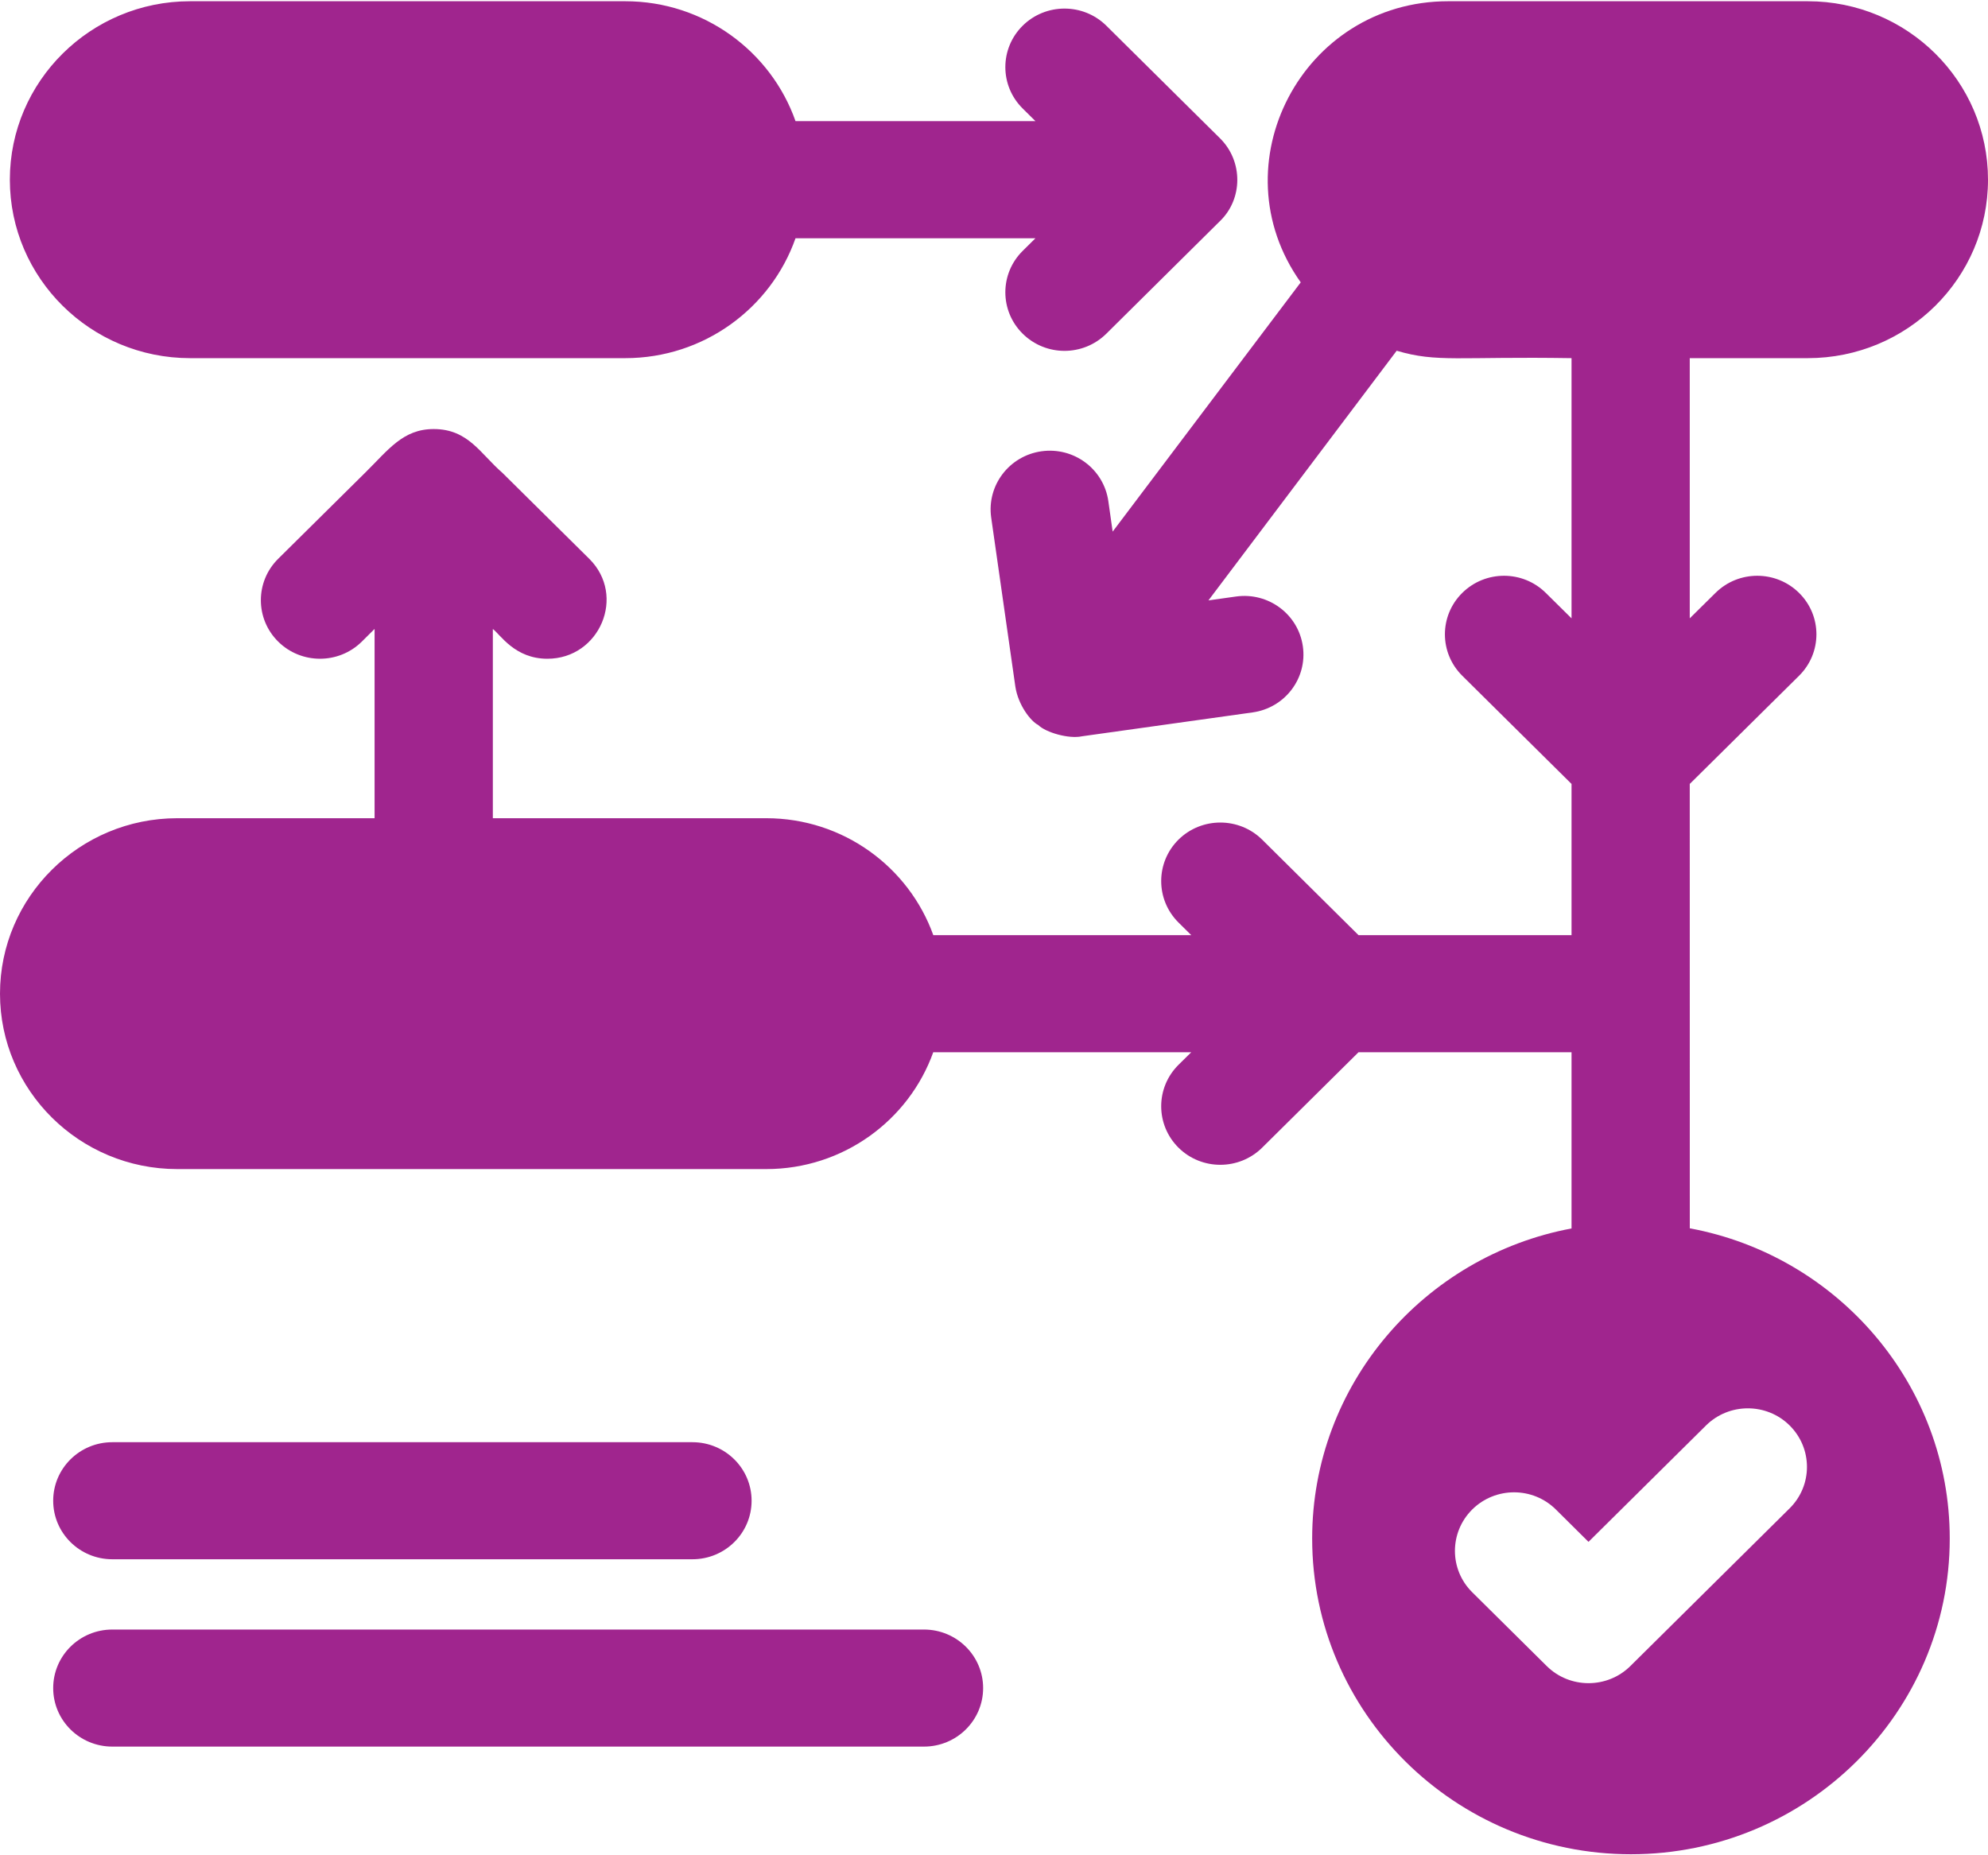
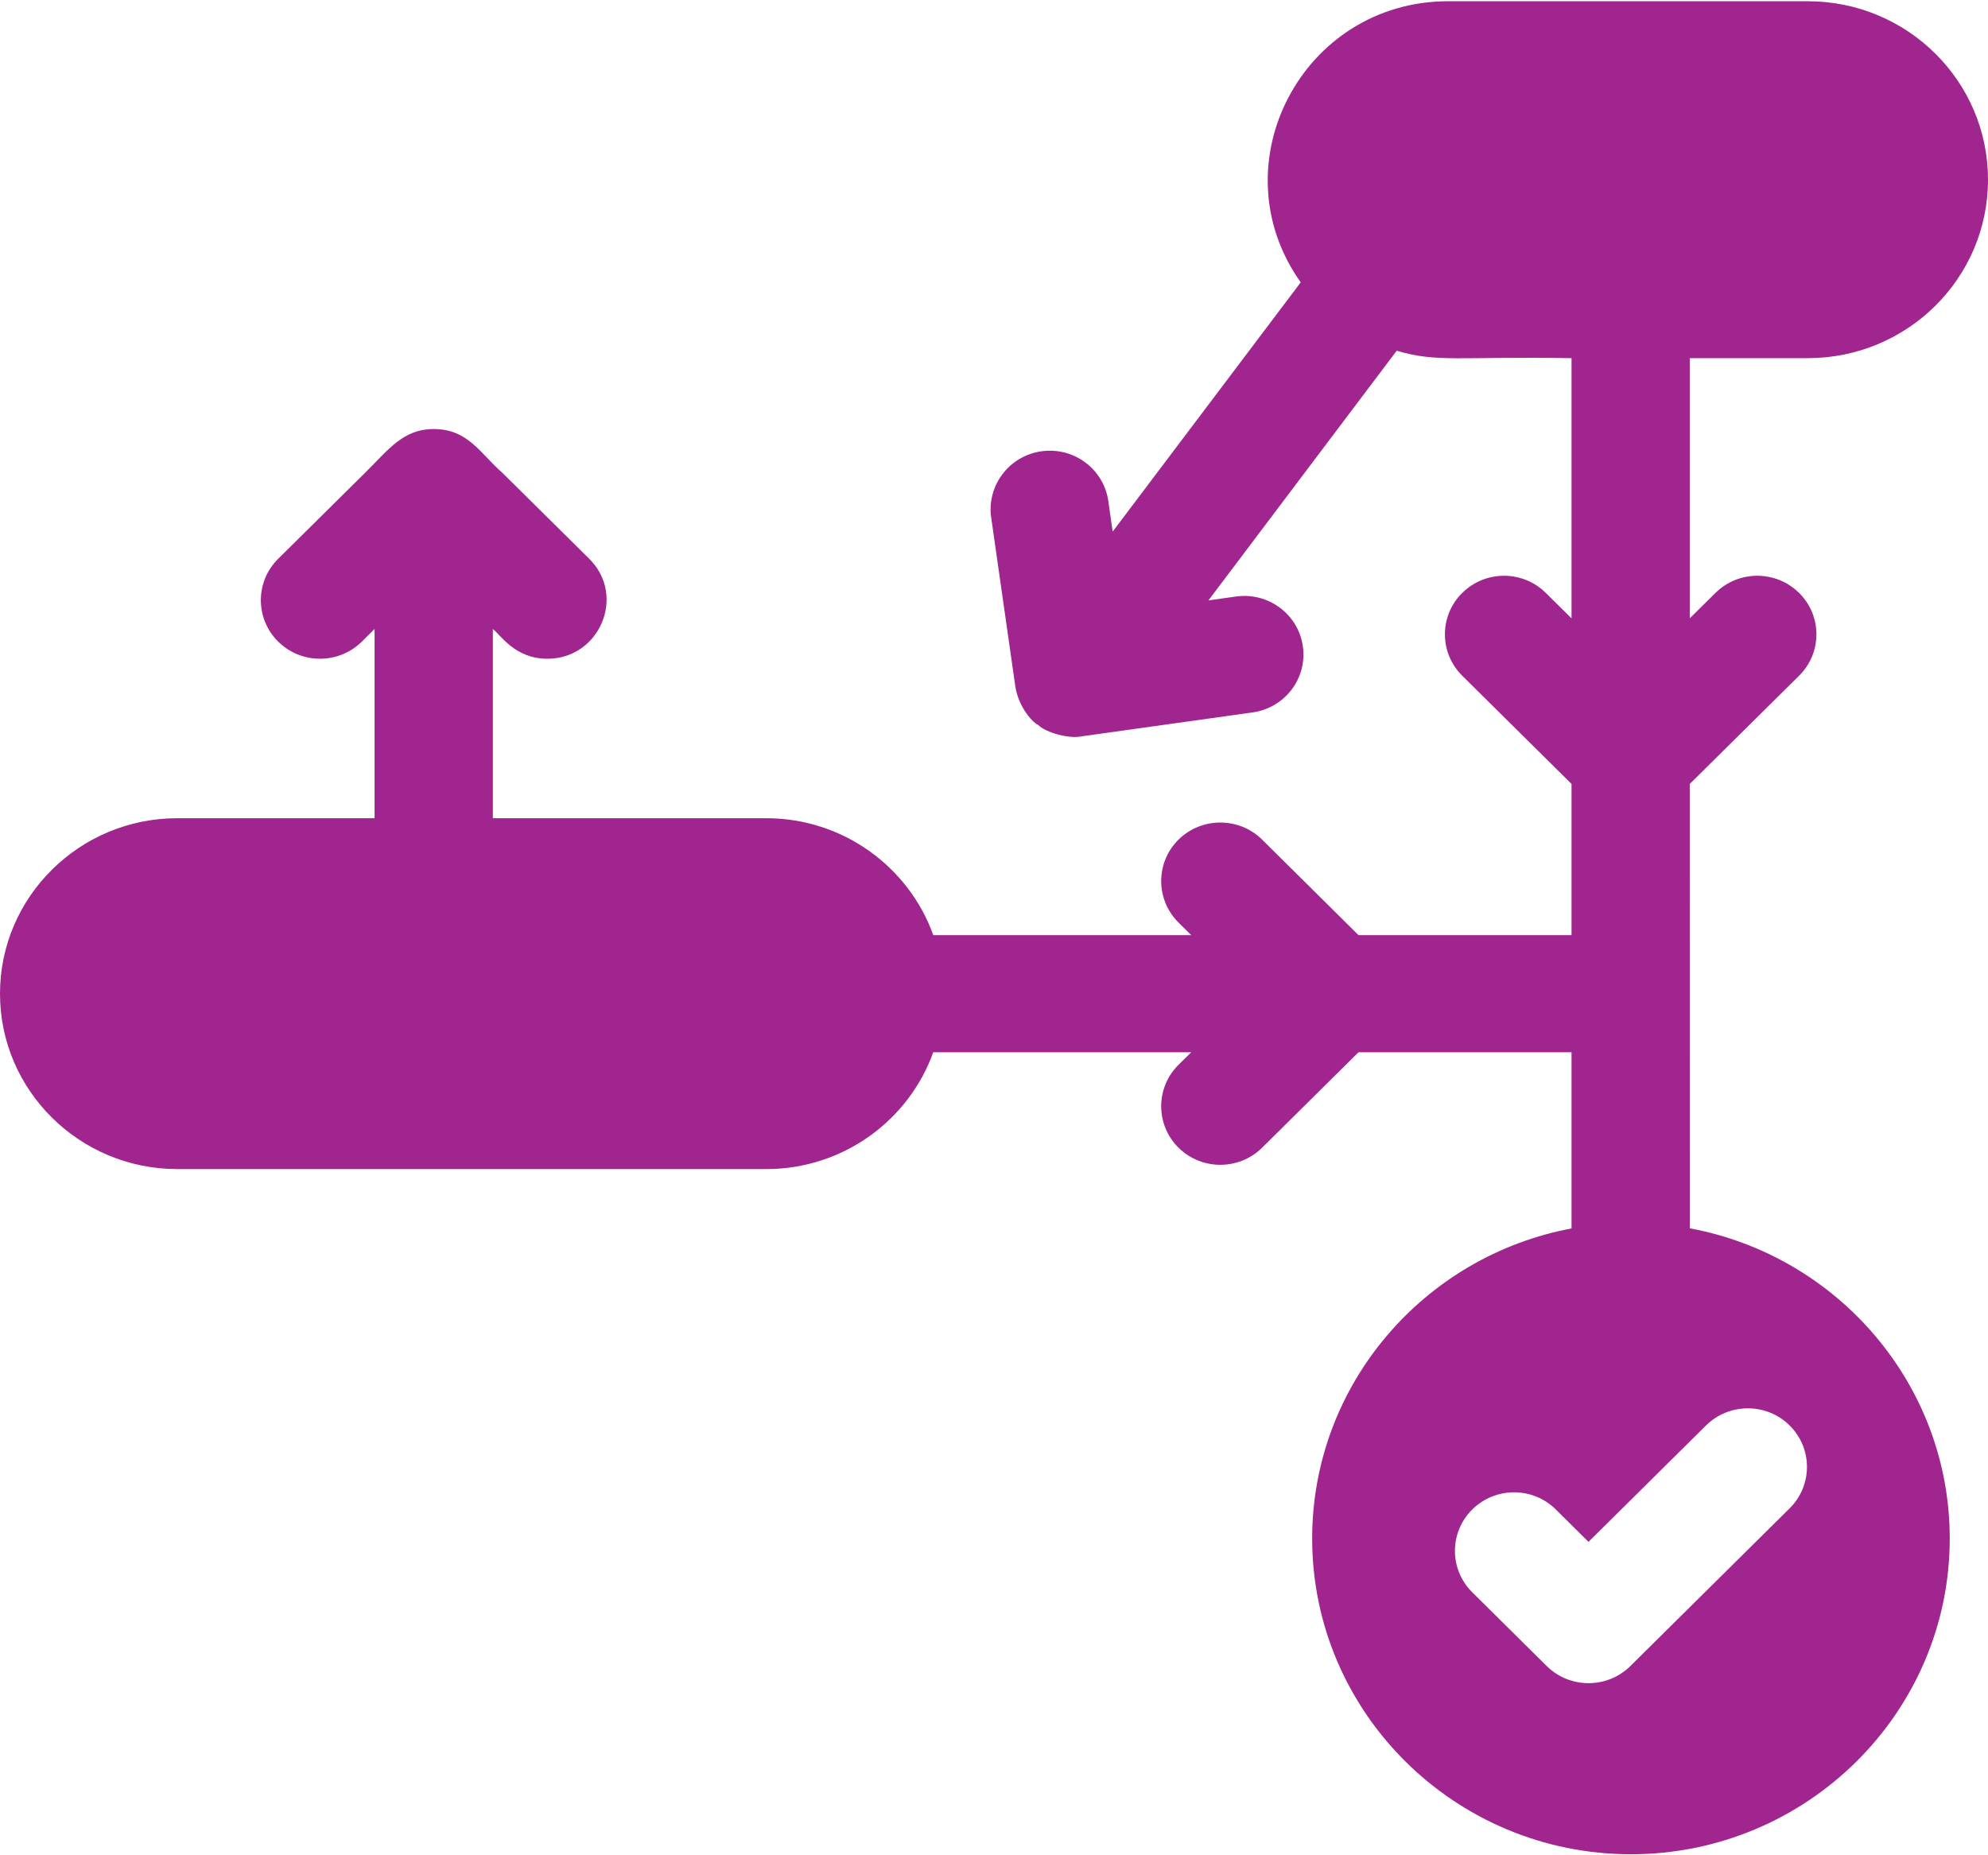
<svg xmlns="http://www.w3.org/2000/svg" width="45px" height="42px" viewBox="0 0 45 42" version="1.1">
  <title>icon6</title>
  <desc>Created with Sketch.</desc>
  <g id="Page-2" stroke="none" stroke-width="1" fill="none" fill-rule="evenodd">
    <g id="Cliente-Digital" transform="translate(-907, -1427)" fill="#A0258E" fill-rule="nonzero">
      <g id="icon6" transform="translate(907, 1427)">
-         <path d="M2.542,35.299 L15.674,35.299 C16.414,35.299 17.013,34.706 17.013,33.974 C17.013,33.242 16.414,32.649 15.674,32.649 L2.542,32.649 C1.803,32.649 1.204,33.242 1.204,33.974 C1.204,34.706 1.803,35.299 2.542,35.299 Z" id="Path" />
-         <path d="M20.915,36.89 L2.542,36.89 C1.803,36.89 1.204,37.483 1.204,38.215 C1.204,38.947 1.803,39.54 2.542,39.54 L20.915,39.54 C21.654,39.54 22.254,38.947 22.254,38.215 C22.254,37.483 21.654,36.89 20.915,36.89 Z" id="Path" />
-         <path d="M4.303,8.108 L14.152,8.108 C15.934,8.108 17.452,6.973 18.007,5.394 C18.007,5.394 18.007,5.394 18.007,5.394 L23.438,5.394 L23.149,5.68 C22.626,6.198 22.626,7.036 23.149,7.554 C23.411,7.813 23.753,7.943 24.096,7.943 C24.438,7.943 24.781,7.813 25.043,7.554 L27.615,5.005 C28.132,4.508 28.144,3.653 27.616,3.131 L25.043,0.582 C24.52,0.065 23.672,0.065 23.149,0.582 C22.626,1.1 22.626,1.939 23.149,2.456 L23.438,2.742 L18.007,2.742 C17.452,1.164 15.934,0.028 14.152,0.028 L4.303,0.028 C2.053,0.028 0.223,1.84 0.223,4.068 C0.223,6.297 2.053,8.108 4.303,8.108 Z" id="Path" />
        <path d="M38.25,27.807 C38.25,25.434 38.249,20.926 38.249,17.747 L40.724,15.297 C41.247,14.779 41.247,13.94 40.724,13.423 C40.201,12.905 39.353,12.905 38.831,13.423 L38.249,13.998 L38.249,8.108 L40.92,8.108 C43.172,8.108 45,6.301 45,4.068 C45,1.836 43.173,0.028 40.92,0.028 L32.781,0.028 C29.479,0.028 27.547,3.726 29.443,6.392 L25.186,12.035 L25.088,11.344 C24.984,10.619 24.309,10.114 23.576,10.216 C22.844,10.319 22.335,10.989 22.436,11.714 L22.983,15.541 C23.046,15.962 23.333,16.329 23.5,16.412 C23.671,16.582 24.195,16.734 24.494,16.668 L28.352,16.128 C29.086,16.026 29.595,15.356 29.491,14.631 C29.388,13.906 28.711,13.402 27.979,13.504 L27.354,13.592 L31.615,7.94 C32.533,8.212 33.016,8.067 35.573,8.108 L35.573,13.998 L34.991,13.423 C34.469,12.905 33.622,12.905 33.099,13.423 C32.576,13.94 32.576,14.779 33.099,15.297 L35.573,17.747 L35.573,21.17 L30.751,21.17 L28.57,19.008 C28.047,18.492 27.199,18.492 26.676,19.008 C26.154,19.526 26.154,20.366 26.676,20.884 L26.965,21.17 L21.126,21.17 C20.573,19.629 19.087,18.523 17.345,18.523 L11.156,18.523 L11.156,14.239 C11.33,14.371 11.654,14.913 12.391,14.913 C13.572,14.913 14.183,13.488 13.338,12.65 L11.37,10.702 C10.872,10.27 10.599,9.713 9.817,9.713 C9.12,9.713 8.793,10.182 8.265,10.702 L6.297,12.65 C5.774,13.168 5.774,14.007 6.297,14.525 C6.82,15.042 7.667,15.042 8.19,14.525 L8.479,14.238 L8.479,18.523 L4.012,18.523 C1.8,18.523 0,20.305 0,22.495 C0,24.685 1.8,26.466 4.012,26.466 L17.345,26.466 C19.087,26.466 20.573,25.361 21.125,23.821 C21.125,23.821 21.125,23.821 21.125,23.821 L26.965,23.821 L26.676,24.106 C26.154,24.624 26.154,25.463 26.676,25.981 C27.202,26.502 28.051,26.495 28.57,25.981 L30.751,23.821 L35.573,23.821 L35.573,27.81 C32.234,28.434 29.702,31.345 29.702,34.83 C29.702,38.771 32.938,41.977 36.917,41.977 C40.897,41.977 44.134,38.771 44.134,34.83 C44.134,31.34 41.596,28.427 38.25,27.807 Z M40.51,34.146 L36.904,37.717 C36.381,38.234 35.532,38.232 35.012,37.717 L33.325,36.046 C32.803,35.53 32.803,34.691 33.325,34.172 C33.849,33.654 34.696,33.654 35.218,34.172 L35.957,34.905 L38.617,32.27 C39.14,31.753 39.988,31.753 40.51,32.27 C41.033,32.789 41.033,33.628 40.51,34.146 Z" id="Shape" />
      </g>
    </g>
  </g>
</svg>